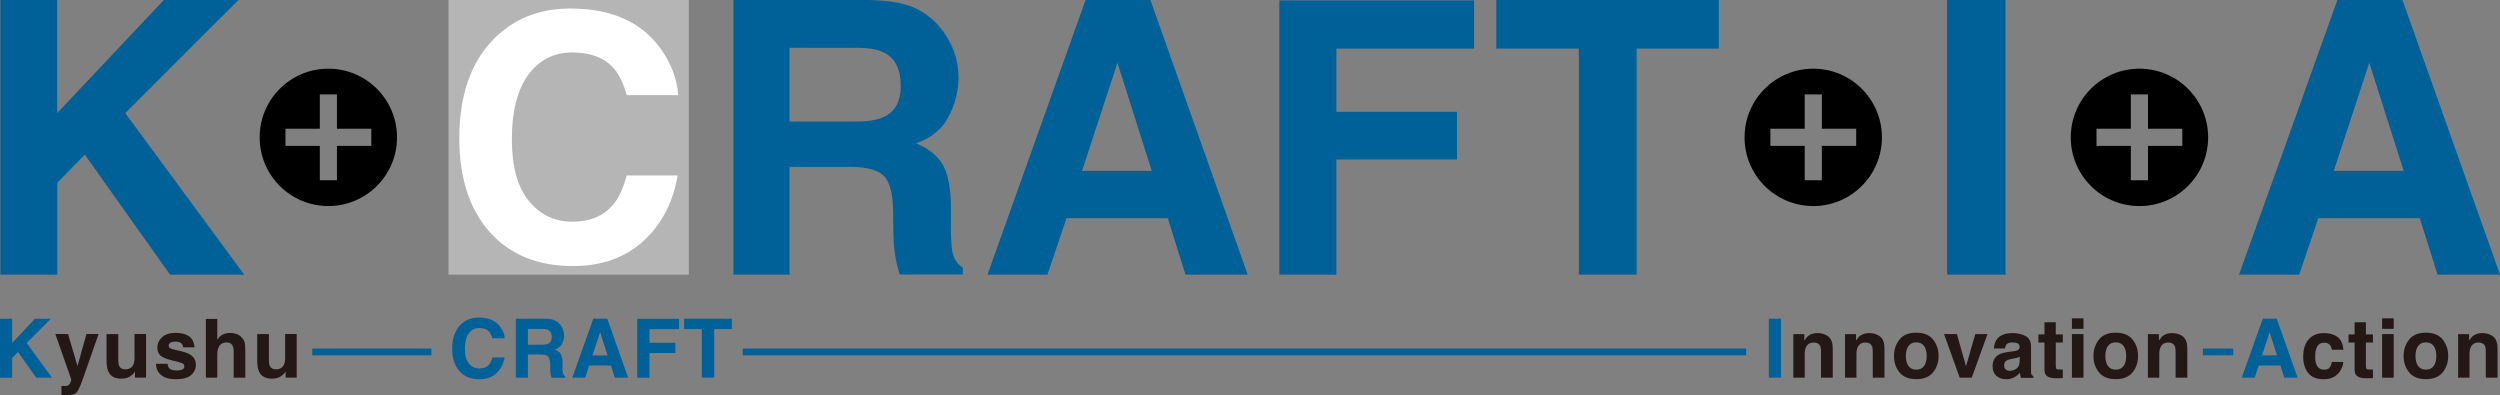
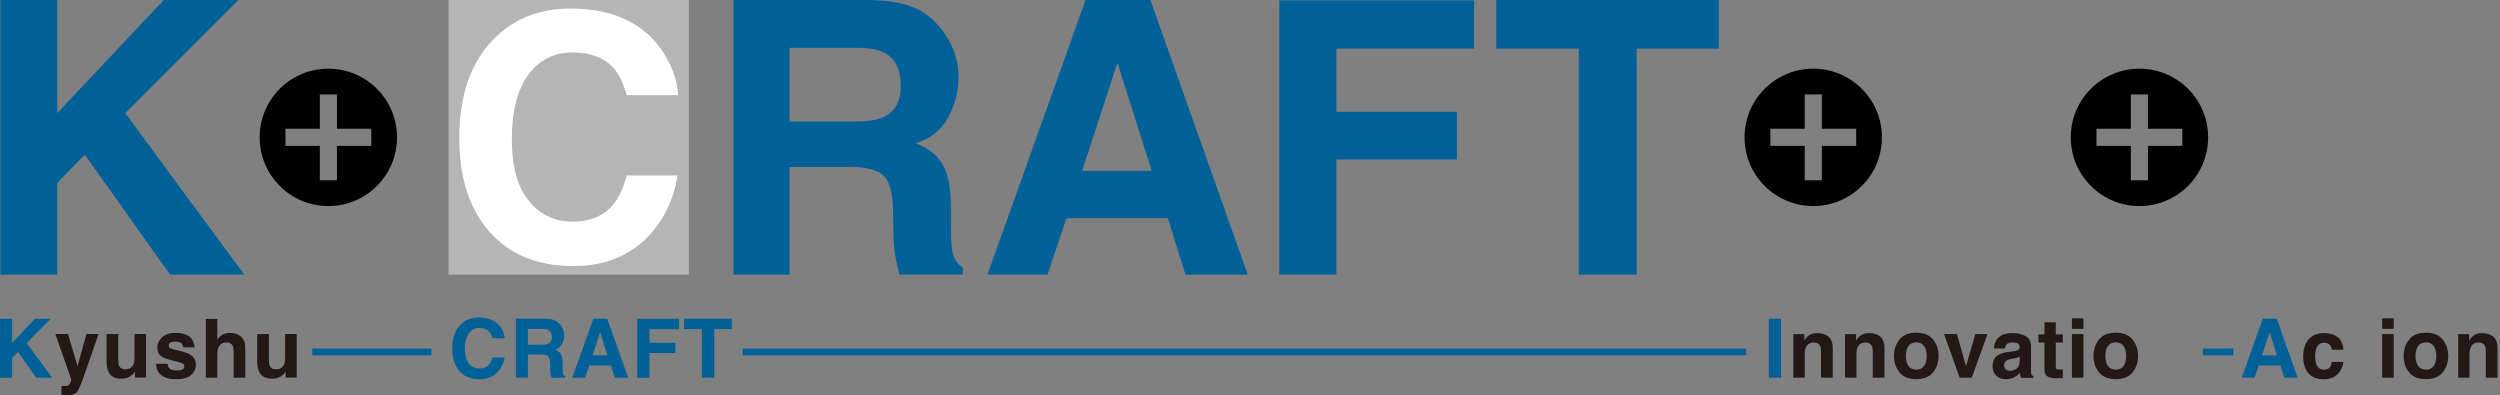
<svg xmlns="http://www.w3.org/2000/svg" id="_レイヤー_2" data-name="レイヤー 2" viewBox="0 0 305.02 48.22">
  <rect x="0" y="0" width="305.02" height="48.22" fill="#808080" stroke="none" />
  <defs>
    <style>
      .cls-1 {
        fill: #b5b5b6;
      }

      .cls-2 {
        fill: #231815;
      }

      .cls-3 {
        fill: #fff;
      }

      .cls-4 {
        fill: #006098;
      }

      .cls-5 {
        fill: none;
        stroke: #006098;
        stroke-miterlimit: 10;
        stroke-width: .83px;
      }
    </style>
  </defs>
  <g id="_レイヤー_2-2" data-name=" レイヤー 2">
    <g id="_レイヤー_1-2" data-name=" レイヤー 1-2">
      <g>
        <g>
          <path class="cls-4" d="M29.8,33.51h-9.05l-10.4-14.64-3.36,3.43v11.21H.05V0h6.93v13.8L19.99,0h9.1l-13.81,13.8,14.52,19.71Z" />
          <path class="cls-4" d="M103.56,20.37h-7.23v13.14h-6.84V0h16.44c2.35.05,4.16.33,5.42.86,1.27.53,2.34,1.31,3.22,2.34.73.85,1.3,1.79,1.73,2.82.42,1.03.64,2.21.64,3.52,0,1.59-.4,3.16-1.2,4.69-.8,1.54-2.13,2.63-3.98,3.26,1.55.62,2.64,1.5,3.29,2.65.64,1.14.97,2.89.97,5.24v2.25c0,1.53.06,2.57.18,3.11.18.86.61,1.5,1.27,1.91v.84h-7.71c-.21-.74-.36-1.34-.45-1.8-.18-.94-.28-1.9-.3-2.89l-.05-3.11c-.03-2.14-.42-3.56-1.17-4.27-.75-.71-2.16-1.07-4.22-1.07v.02ZM107.81,14.28c1.39-.64,2.09-1.89,2.09-3.77,0-2.03-.67-3.4-2.02-4.09-.76-.39-1.89-.59-3.41-.59h-8.14v9h7.93c1.58,0,2.76-.18,3.55-.55Z" />
          <path class="cls-4" d="M142.47,26.62h-12.35l-2.32,6.89h-7.32L132.45,0h7.91l11.87,33.51h-7.59l-2.16-6.89h0ZM140.52,20.85l-4.18-13.19-4.32,13.19h8.5Z" />
          <path class="cls-4" d="M179.85,5.93h-16.8v7.71h14.71v5.82h-14.71v14.05h-6.96V.05h23.76v5.89h0Z" />
          <path class="cls-4" d="M209.71,0v5.93h-10.03v27.58h-7.05V5.93h-10.07V0h27.15Z" />
-           <path class="cls-4" d="M237.57,0h7.12v33.51h-7.12V0Z" />
-           <path class="cls-4" d="M295.23,26.62h-12.38l-2.33,6.89h-7.34L285.18,0h7.94l11.9,33.51h-7.62l-2.17-6.89ZM293.27,20.85l-4.2-13.19-4.33,13.19h8.53Z" />
          <path d="M40.06,8.38c-4.63,0-8.38,3.75-8.38,8.38s3.75,8.38,8.38,8.38,8.38-3.75,8.38-8.38-3.75-8.38-8.38-8.38ZM45.3,17.8h-4.19v4.19h-2.09v-4.19h-4.19v-2.09h4.19v-4.19h2.09v4.19h4.19v2.09Z" />
          <path d="M221.23,8.38c-4.63,0-8.38,3.75-8.38,8.38s3.75,8.38,8.38,8.38,8.38-3.75,8.38-8.38-3.75-8.38-8.38-8.38ZM226.47,17.8h-4.19v4.19h-2.09v-4.19h-4.19v-2.09h4.19v-4.19h2.09v4.19h4.19v2.09Z" />
          <path d="M252.65,16.76c0,4.63,3.75,8.38,8.38,8.38s8.38-3.75,8.38-8.38-3.75-8.38-8.38-8.38-8.38,3.75-8.38,8.38h0ZM255.79,15.71h4.19v-4.19h2.09v4.19h4.19v2.09h-4.19v4.19h-2.09v-4.19h-4.19v-2.09Z" />
          <path class="cls-1" d="M54.72,0v33.51h29.32V0h-29.32Z" />
          <path class="cls-3" d="M64.54,24.54c1.39,1.68,3.16,2.51,5.3,2.51s3.88-.72,5.03-2.16c.64-.77,1.17-1.93,1.59-3.48h6.21c-.54,3.27-1.93,5.93-4.15,7.98-2.24,2.05-5.1,3.07-8.59,3.07-4.32,0-7.71-1.38-10.18-4.15-2.47-2.78-3.71-6.6-3.71-11.44,0-5.24,1.4-9.28,4.21-12.12,2.44-2.47,5.55-3.71,9.33-3.71,5.05,0,8.74,1.66,11.08,4.97,1.29,1.86,1.98,3.73,2.08,5.6h-6.27c-.41-1.44-.93-2.52-1.57-3.26-1.14-1.3-2.83-1.95-5.07-1.95s-4.08.92-5.4,2.76-1.98,4.44-1.98,7.81.7,5.89,2.09,7.56h0Z" />
        </g>
        <g>
          <path class="cls-4" d="M6.35,46.08h-1.93l-2.22-3.14-.72.74v2.41H0v-7.2h1.48v2.96l2.78-2.96h1.94l-2.95,2.96s3.1,4.23,3.1,4.23Z" />
          <path class="cls-2" d="M9.45,44.68l1.1-3.93h1.48l-1.83,5.23c-.35,1.01-.63,1.63-.83,1.88-.21.24-.62.36-1.23.36h-.3c-.07,0-.19,0-.34-.02v-1.11h.18c.14.02.27,0,.39,0s.23-.05.31-.11c.08-.06.16-.17.23-.35s.1-.28.09-.32l-1.95-5.56h1.55l1.16,3.93h-.01Z" />
          <path class="cls-2" d="M16.46,45.33s-.05.07-.1.15-.11.15-.19.21c-.22.2-.43.33-.63.4s-.44.11-.72.11c-.79,0-1.32-.28-1.59-.85-.15-.31-.23-.77-.23-1.38v-3.21h1.43v3.21c0,.3.04.53.11.68.13.27.38.41.75.41.48,0,.8-.19.98-.58.09-.21.14-.48.14-.83v-2.9h1.41v5.32h-1.35v-.75h-.01Z" />
          <path class="cls-2" d="M23.02,41c.42.27.66.73.72,1.38h-1.39c-.02-.18-.07-.32-.15-.42-.15-.19-.41-.28-.78-.28-.3,0-.52.05-.65.14s-.19.21-.19.33c0,.16.07.28.21.35.14.08.62.2,1.45.39.55.13.97.33,1.25.59.27.27.41.6.41,1,0,.53-.2.96-.59,1.29s-1,.5-1.82.5-1.45-.18-1.85-.53-.6-.8-.6-1.35h1.41c.03.25.09.42.19.53.17.19.49.28.96.28.27,0,.49-.04.65-.12s.24-.2.24-.37-.06-.28-.2-.36-.61-.22-1.45-.42c-.6-.15-1.03-.34-1.27-.56-.25-.22-.37-.54-.37-.96,0-.49.19-.91.58-1.27.39-.35.93-.53,1.63-.53s1.21.13,1.63.4h-.02Z" />
          <path class="cls-2" d="M29.93,42.96v3.12h-1.42v-3.24c0-.29-.05-.52-.15-.69-.13-.25-.37-.37-.72-.37s-.65.12-.84.37-.29.6-.29,1.05v2.88h-1.39v-7.17h1.39v2.54c.2-.31.44-.53.7-.65.27-.12.54-.18.84-.18.33,0,.63.06.9.17s.49.29.66.52c.15.2.24.4.27.61.03.21.05.55.05,1.03h0Z" />
          <path class="cls-2" d="M34.84,45.33s-.05.07-.1.15-.11.15-.19.21c-.22.2-.43.33-.63.4s-.44.11-.72.11c-.79,0-1.32-.28-1.59-.85-.15-.31-.23-.77-.23-1.38v-3.21h1.43v3.21c0,.3.04.53.11.68.13.27.38.41.75.41.48,0,.8-.19.98-.58.09-.21.14-.48.14-.83v-2.9h1.41v5.32h-1.35v-.75h-.01Z" />
        </g>
        <g>
          <path class="cls-4" d="M60.56,45.54c-.54.49-1.22.74-2.06.74-1.04,0-1.85-.33-2.44-1s-.89-1.58-.89-2.74c0-1.26.34-2.22,1.01-2.91.59-.59,1.33-.89,2.24-.89,1.21,0,2.1.4,2.66,1.19.31.45.48.89.5,1.34h-1.5c-.1-.34-.22-.61-.38-.78-.27-.31-.68-.47-1.22-.47s-.98.22-1.29.66c-.32.44-.47,1.07-.47,1.87s.17,1.41.5,1.81.76.6,1.27.6.93-.17,1.21-.52c.15-.19.28-.46.38-.83h1.49c-.13.78-.46,1.42-1,1.91v.02Z" />
          <path class="cls-4" d="M65.96,43.26h-1.55v2.82h-1.47v-7.2h3.53c.5,0,.89.07,1.16.19s.5.28.69.5c.16.18.28.38.37.61s.14.47.14.76c0,.34-.09.68-.26,1.01-.17.33-.46.56-.85.7.33.13.57.32.71.57s.21.62.21,1.13v.48c0,.33.01.55.04.67.04.19.13.32.27.41v.18h-1.66c-.05-.16-.08-.29-.1-.39-.04-.2-.06-.41-.06-.62v-.67c-.02-.46-.1-.76-.26-.92s-.46-.23-.91-.23ZM66.87,41.95c.3-.14.45-.41.45-.81,0-.44-.15-.73-.43-.88-.16-.08-.41-.13-.73-.13h-1.75v1.93h1.7c.34,0,.59-.04.76-.12h0Z" />
          <path class="cls-4" d="M74.54,44.6h-2.65l-.5,1.48h-1.57l2.57-7.2h1.7l2.55,7.2h-1.63l-.46-1.48h-.01ZM74.12,43.36l-.9-2.83-.93,2.83h1.83Z" />
          <path class="cls-4" d="M82.85,40.16h-3.61v1.66h3.16v1.25h-3.16v3.02h-1.49v-7.19h5.1v1.26Z" />
          <path class="cls-4" d="M89.29,38.88v1.27h-2.15v5.92h-1.51v-5.92h-2.16v-1.27h5.83,0Z" />
        </g>
        <g>
          <path class="cls-4" d="M215.81,38.88h1.49v7.2h-1.49v-7.2Z" />
          <path class="cls-2" d="M221.3,41.79c-.47,0-.8.2-.97.6-.09.21-.14.48-.14.81v2.88h-1.39v-5.31h1.34v.78c.18-.27.35-.47.51-.59.29-.21.65-.32,1.09-.32.55,0,1,.14,1.35.43s.52.77.52,1.43v3.58h-1.43v-3.24c0-.28-.04-.5-.11-.64-.14-.27-.4-.41-.78-.41h0Z" />
          <path class="cls-2" d="M227.61,41.79c-.47,0-.8.2-.97.6-.09.21-.14.48-.14.81v2.88h-1.39v-5.31h1.34v.78c.18-.27.35-.47.51-.59.29-.21.65-.32,1.09-.32.55,0,1,.14,1.35.43s.52.77.52,1.43v3.58h-1.43v-3.24c0-.28-.04-.5-.11-.64-.14-.27-.4-.41-.78-.41h0Z" />
          <path class="cls-2" d="M235.85,41.43c.45.56.67,1.23.67,2s-.22,1.45-.67,2-1.13.83-2.05.83-1.6-.28-2.05-.83c-.45-.56-.67-1.22-.67-2s.22-1.43.67-2,1.13-.84,2.05-.84,1.6.28,2.05.84ZM233.8,41.77c-.41,0-.72.14-.94.43s-.33.7-.33,1.23.11.95.33,1.24.53.43.94.43.72-.14.94-.43.33-.7.33-1.24-.11-.94-.33-1.23-.53-.43-.94-.43Z" />
          <path class="cls-2" d="M237.2,40.76h1.56l1.11,3.93,1.13-3.93h1.49l-1.92,5.32h-1.47l-1.91-5.32h0Z" />
          <path class="cls-2" d="M243.68,41.34c.37-.47,1-.7,1.89-.7.58,0,1.1.12,1.55.35s.68.67.68,1.31v3.06c0,.18.04.31.08.37s.11.12.21.16v.21h-1.51c-.04-.11-.07-.21-.09-.3s-.03-.2-.04-.32c-.19.21-.41.39-.66.53-.3.17-.64.26-1.02.26-.48,0-.88-.14-1.19-.41-.31-.28-.47-.67-.47-1.17,0-.65.25-1.13.76-1.42.28-.16.68-.27,1.22-.34l.47-.06c.26-.03.44-.07.55-.12.2-.08.3-.22.3-.4,0-.22-.08-.37-.23-.45s-.37-.12-.67-.12c-.33,0-.56.08-.7.24-.1.12-.16.28-.2.49h-1.34c.03-.47.16-.85.39-1.15l.02-.02ZM244.72,45.08c.13.11.29.16.48.16.3,0,.58-.09.83-.26.25-.18.38-.5.39-.96v-.52c-.09.06-.18.1-.27.13-.09.03-.21.07-.37.09l-.31.06c-.29.05-.5.12-.63.19-.21.13-.32.32-.32.59,0,.24.07.41.2.51h0Z" />
          <path class="cls-2" d="M251.68,45.09v1.04l-.66.02c-.66.02-1.11-.09-1.35-.34-.16-.16-.23-.41-.23-.74v-3.28h-.74v-.99h.74v-1.48h1.38v1.48h.86v.99h-.86v2.81c0,.22.03.35.08.41.06.05.22.08.51.08h.13c.05,0,.09,0,.14,0Z" />
          <path class="cls-2" d="M254.2,38.84v1.28h-1.41v-1.28h1.41ZM254.2,40.76v5.32h-1.41v-5.32h1.41Z" />
          <path class="cls-2" d="M260.19,41.43c.45.56.67,1.23.67,2s-.22,1.45-.67,2-1.13.83-2.05.83-1.6-.28-2.05-.83c-.45-.56-.67-1.22-.67-2s.22-1.43.67-2,1.13-.84,2.05-.84,1.6.28,2.05.84ZM258.14,41.77c-.41,0-.72.14-.94.43s-.33.7-.33,1.23.11.95.33,1.24.53.43.94.43.72-.14.94-.43.33-.7.33-1.24-.11-.94-.33-1.23-.53-.43-.94-.43Z" />
-           <path class="cls-2" d="M264.56,41.79c-.47,0-.8.2-.97.6-.09.21-.14.48-.14.81v2.88h-1.39v-5.31h1.34v.78c.18-.27.35-.47.51-.59.29-.21.65-.32,1.09-.32.55,0,1,.14,1.35.43s.52.77.52,1.43v3.58h-1.43v-3.24c0-.28-.04-.5-.11-.64-.14-.27-.4-.41-.78-.41h.01Z" />
        </g>
        <g>
          <path class="cls-4" d="M278.23,44.6h-2.65l-.5,1.48h-1.57l2.57-7.2h1.7l2.55,7.2h-1.63l-.46-1.48h-.01ZM277.81,43.36l-.9-2.83-.93,2.83h1.83Z" />
          <path class="cls-2" d="M285.93,42.67h-1.43c-.03-.2-.09-.38-.2-.54-.16-.21-.4-.32-.73-.32-.47,0-.79.23-.96.7-.09.25-.14.58-.14.99s.05.71.14.94c.17.44.48.66.94.66.33,0,.56-.09.69-.26s.22-.4.25-.68h1.42c-.03.42-.19.82-.46,1.2-.44.61-1.08.91-1.94.91s-1.49-.25-1.89-.76-.61-1.17-.61-1.98c0-.92.22-1.63.67-2.13s1.06-.76,1.85-.76c.67,0,1.21.15,1.64.45.42.3.68.83.75,1.59h0Z" />
-           <path class="cls-2" d="M289.52,45.09v1.04l-.66.02c-.66.02-1.11-.09-1.35-.34-.16-.16-.23-.41-.23-.74v-3.28h-.74v-.99h.74v-1.48h1.38v1.48h.86v.99h-.86v2.81c0,.22.03.35.08.41.06.05.22.08.51.08h.13s.09,0,.14,0Z" />
          <path class="cls-2" d="M292.05,38.84v1.28h-1.41v-1.28h1.41ZM292.05,40.76v5.32h-1.41v-5.32h1.41Z" />
          <path class="cls-2" d="M298.03,41.43c.45.56.67,1.23.67,2s-.22,1.45-.67,2-1.13.83-2.05.83-1.6-.28-2.05-.83c-.45-.56-.67-1.22-.67-2s.22-1.43.67-2,1.13-.84,2.05-.84,1.6.28,2.05.84ZM295.98,41.77c-.41,0-.72.14-.94.43s-.33.7-.33,1.23.11.95.33,1.24.53.43.94.43.72-.14.94-.43.33-.7.33-1.24-.11-.94-.33-1.23-.53-.43-.94-.43Z" />
          <path class="cls-2" d="M302.41,41.79c-.47,0-.8.2-.97.6-.09.21-.14.48-.14.81v2.88h-1.39v-5.31h1.34v.78c.18-.27.35-.47.51-.59.29-.21.65-.32,1.09-.32.55,0,1,.14,1.35.43s.52.77.52,1.43v3.58h-1.43v-3.24c0-.28-.04-.5-.11-.64-.14-.27-.4-.41-.78-.41h.01Z" />
        </g>
        <line class="cls-5" x1="213.05" y1="42.94" x2="90.62" y2="42.94" />
        <line class="cls-5" x1="272.47" y1="42.94" x2="268.77" y2="42.94" />
        <line class="cls-5" x1="52.63" y1="42.94" x2="38.1" y2="42.94" />
      </g>
    </g>
  </g>
</svg>